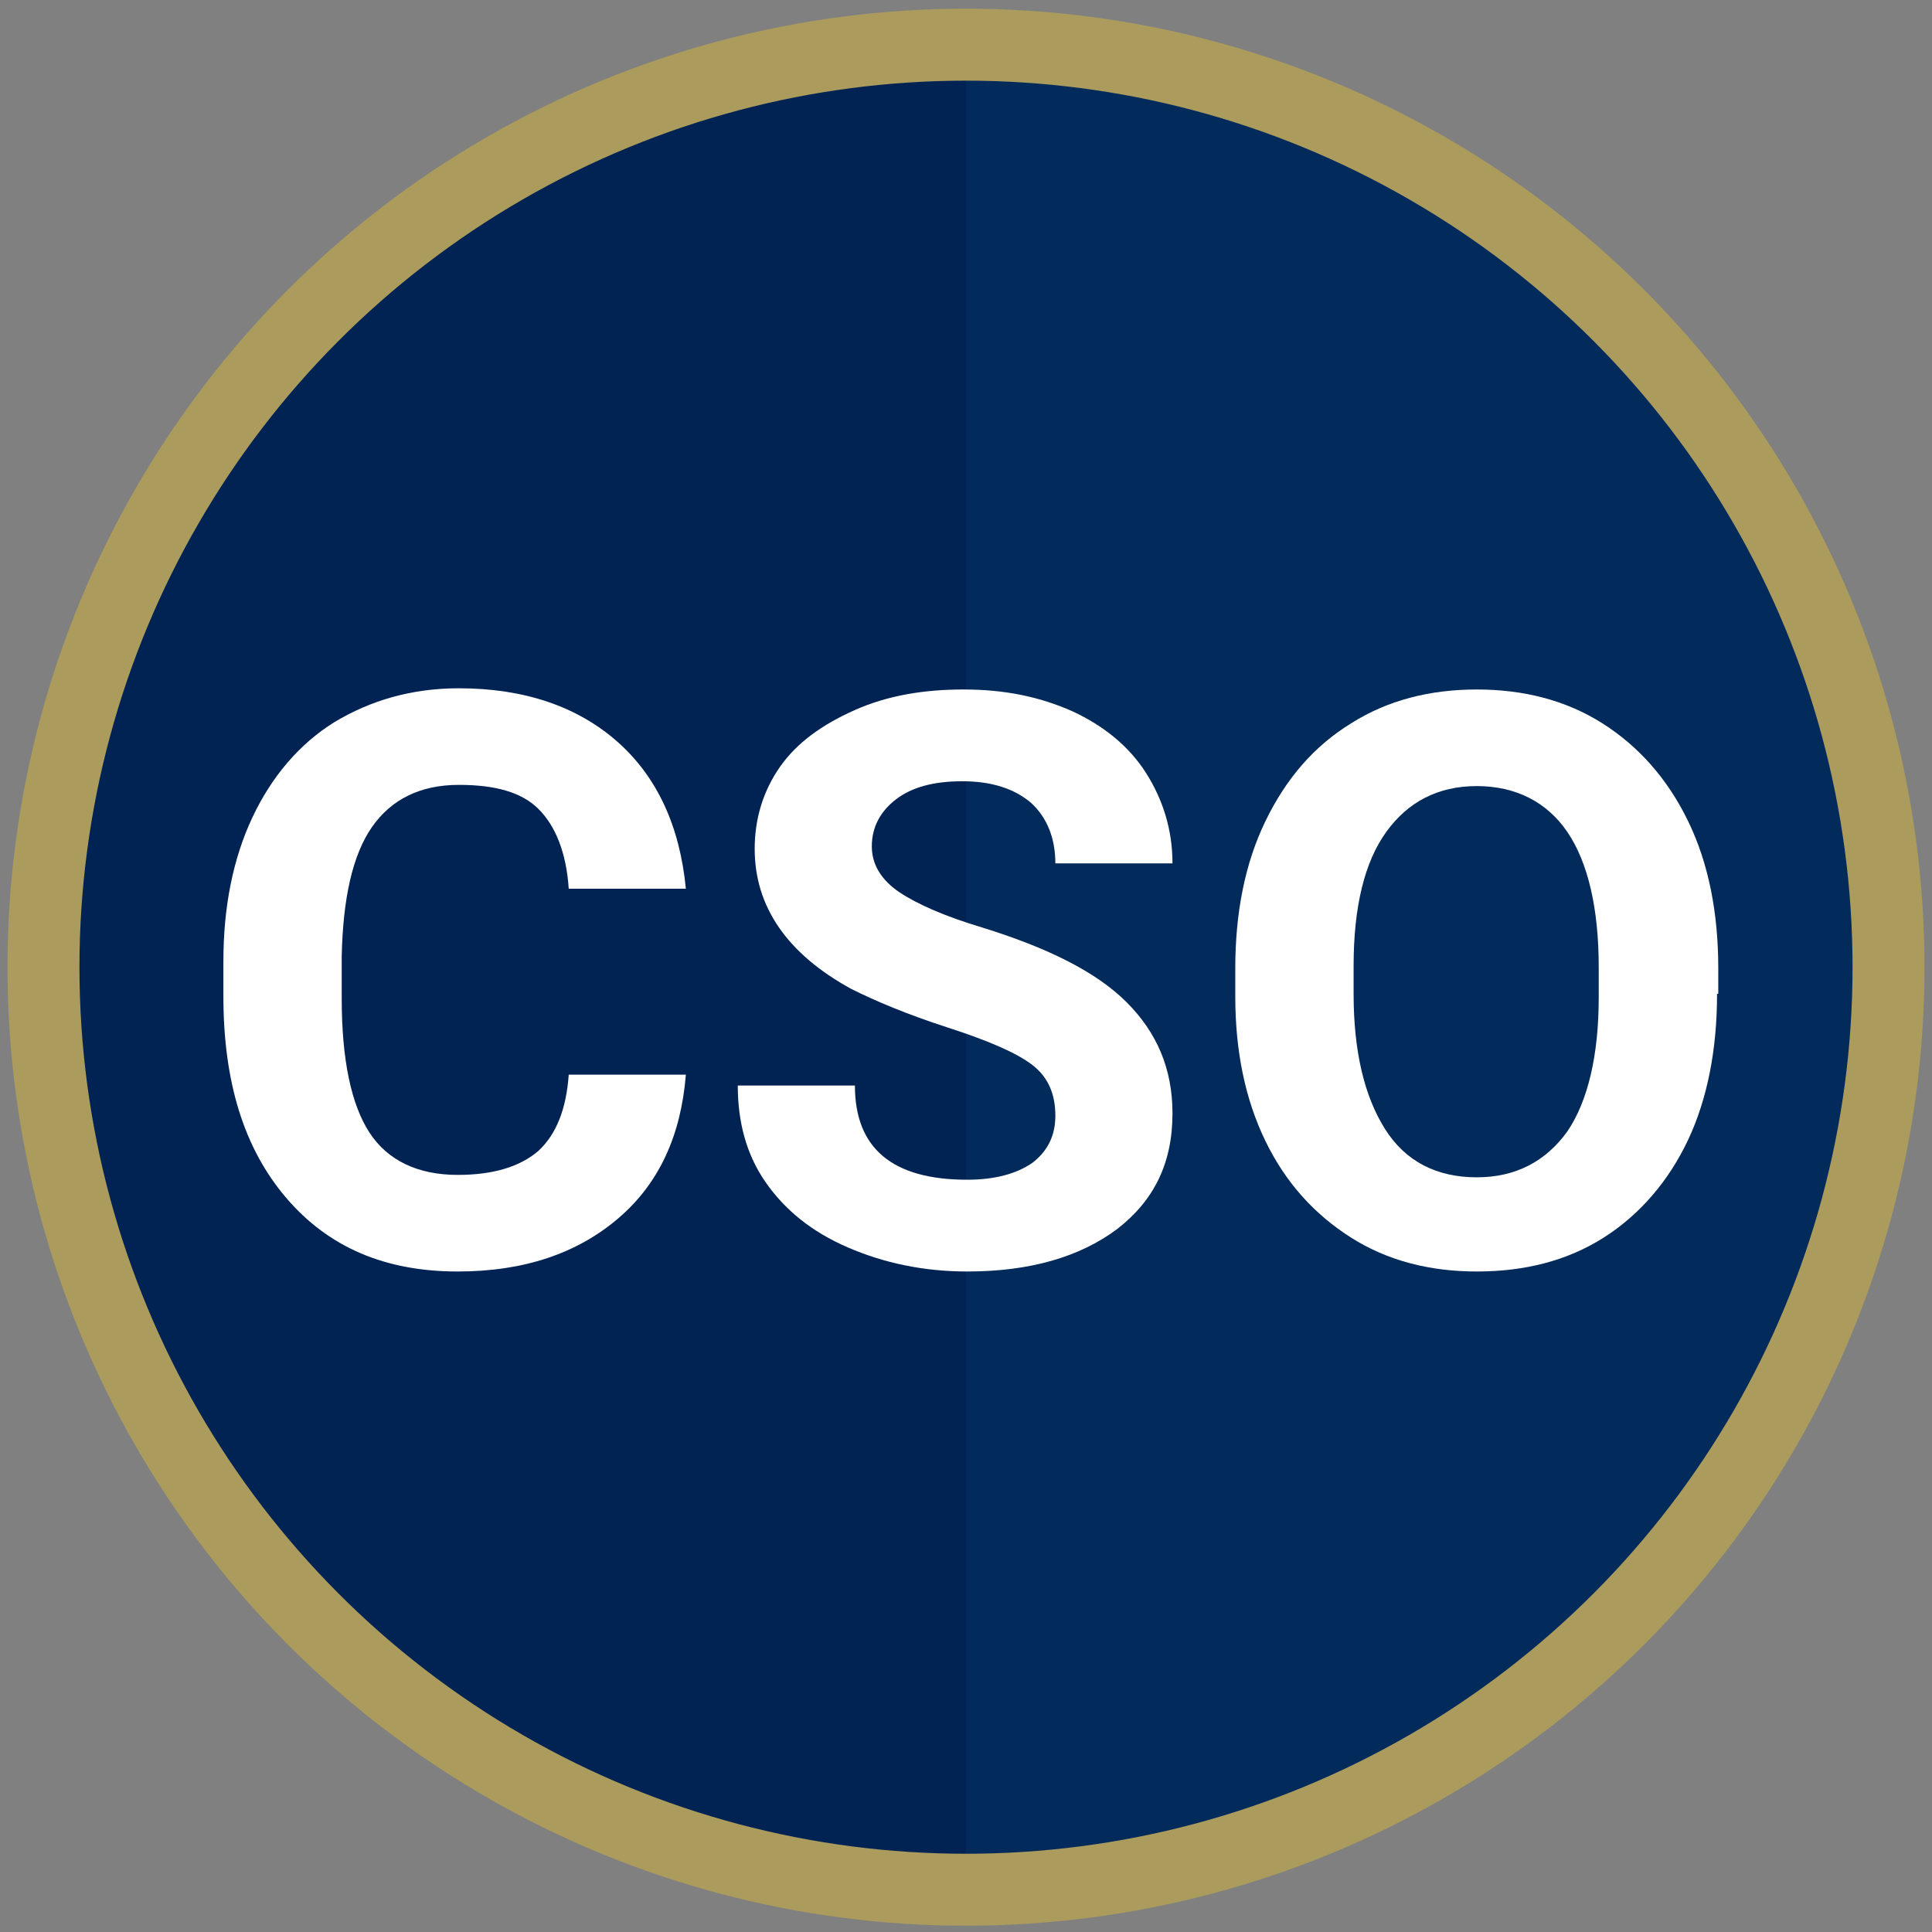
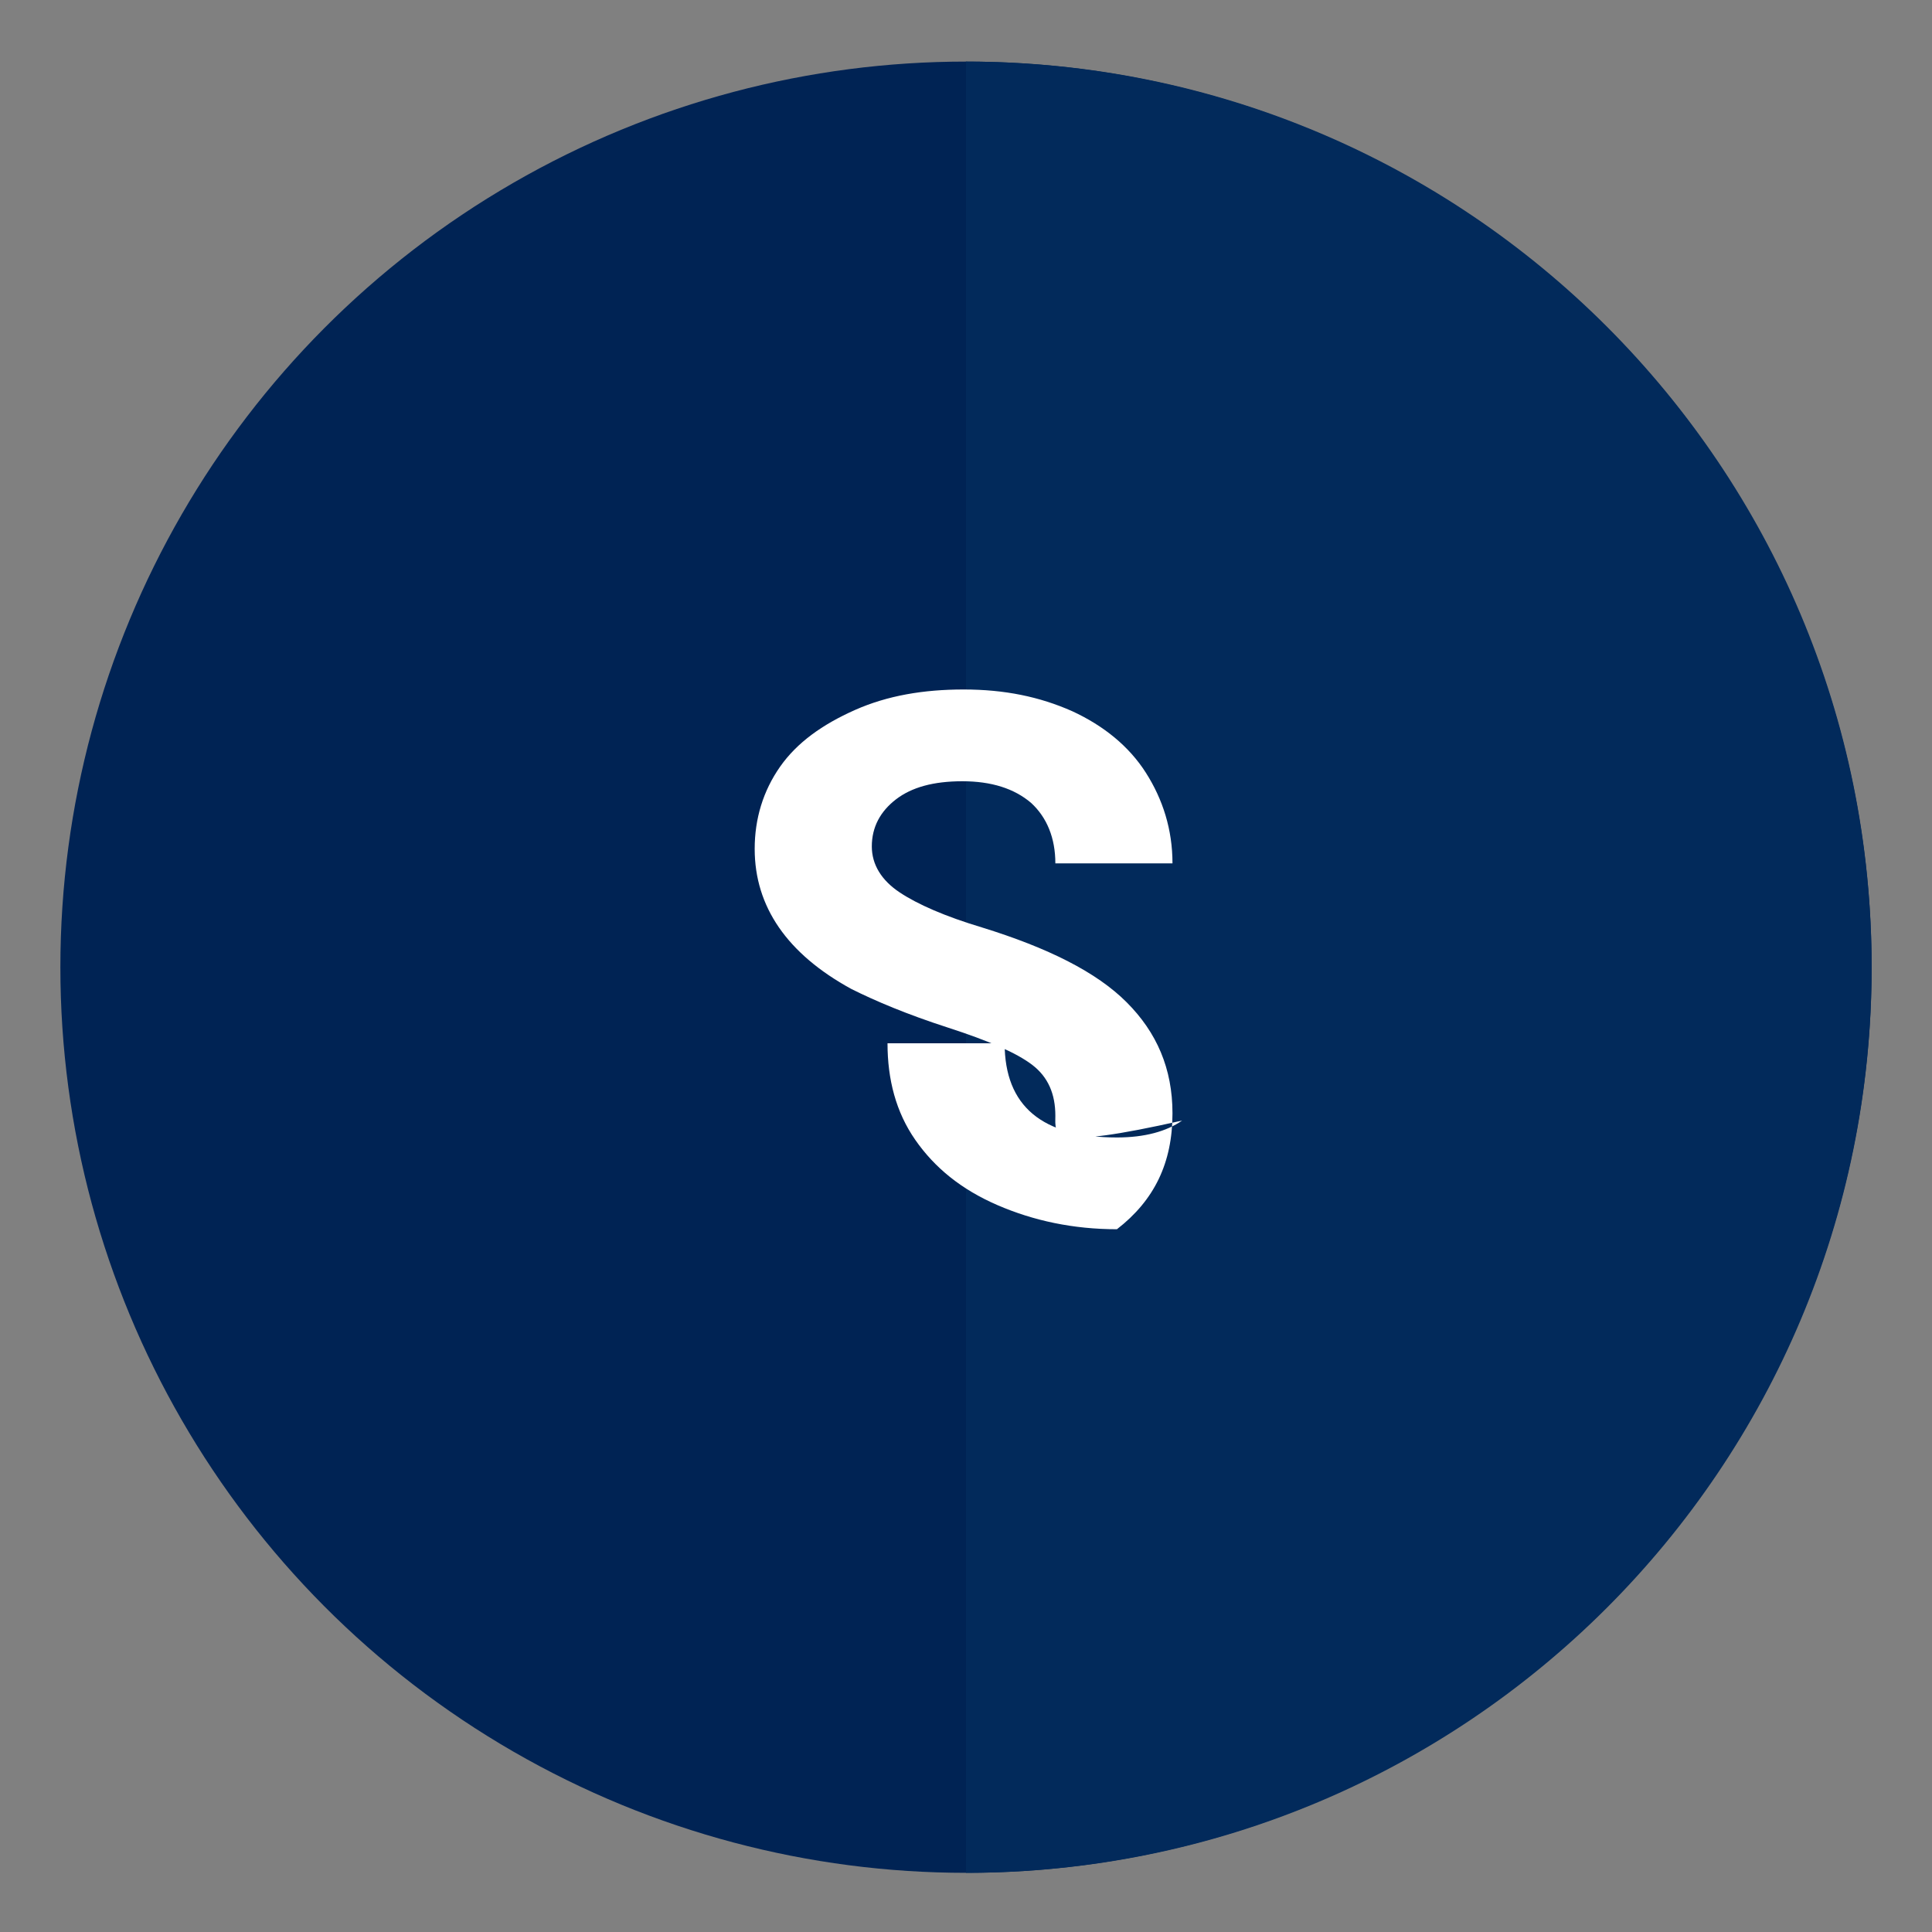
<svg xmlns="http://www.w3.org/2000/svg" version="1.1" id="Layer_1" x="0px" y="0px" viewBox="0 0 160 160" style="enable-background:new 0 0 160 160;" xml:space="preserve">
  <rect x="0" y="0" width="160" height="160" fill="#808080" stroke="none" />
  <style type="text/css">
	.st0{fill:#002354;}
	.st1{fill:#022A5B;}
	.st2{fill:none;stroke:#AB9B5C;stroke-width:5.961;stroke-miterlimit:10;}
	.st3{enable-background:new    ;}
	.st4{fill:#FFFFFF;}
</style>
  <circle class="st0" cx="80" cy="80.1" r="75" />
  <path class="st1" d="M80,5.1c41.5,0,75,33.5,75,75s-33.5,75-75,75V5.1z" />
-   <circle class="st2" cx="80" cy="80.1" r="76.4" />
  <g class="st3">
-     <path class="st4" d="M56.8,89c-0.4,5-2.2,9-5.6,11.9c-3.4,2.9-7.8,4.4-13.3,4.4c-6,0-10.7-2-14.2-6.1s-5.2-9.6-5.2-16.7v-2.9   c0-4.5,0.8-8.5,2.4-11.9c1.6-3.4,3.9-6.1,6.8-7.9c3-1.8,6.4-2.8,10.3-2.8c5.4,0,9.8,1.5,13.1,4.4c3.3,2.9,5.2,7,5.7,12.2h-9.7   c-0.2-3-1.1-5.2-2.5-6.6S41,65,38,65c-3.2,0-5.6,1.2-7.2,3.5c-1.6,2.3-2.4,5.9-2.5,10.7v3.5c0,5.1,0.8,8.8,2.3,11.1   c1.5,2.3,4,3.5,7.3,3.5c3,0,5.2-0.7,6.7-2c1.5-1.4,2.3-3.5,2.5-6.3H56.8z" />
-     <path class="st4" d="M87.4,92.4c0-1.8-0.6-3.2-1.9-4.2s-3.6-2-7-3.1c-3.4-1.1-6-2.2-8-3.2c-5.3-2.9-8-6.8-8-11.6   c0-2.5,0.7-4.8,2.1-6.8c1.4-2,3.5-3.5,6.2-4.7s5.7-1.7,9-1.7c3.4,0,6.3,0.6,9,1.8c2.6,1.2,4.7,2.9,6.1,5.1s2.2,4.7,2.2,7.5h-9.7   c0-2.1-0.7-3.8-2-5c-1.4-1.2-3.3-1.8-5.7-1.8c-2.4,0-4.2,0.5-5.5,1.5c-1.3,1-2,2.3-2,3.9c0,1.5,0.8,2.8,2.3,3.8   c1.5,1,3.8,2,6.8,2.9c5.5,1.7,9.5,3.7,12,6.2s3.8,5.5,3.8,9.2c0,4.1-1.5,7.2-4.6,9.6c-3.1,2.3-7.2,3.5-12.4,3.5   c-3.6,0-6.9-0.7-9.9-2c-3-1.3-5.2-3.1-6.8-5.4c-1.6-2.3-2.3-5-2.3-8h9.7c0,5.2,3.1,7.8,9.3,7.8c2.3,0,4.1-0.5,5.4-1.4   C86.8,95.3,87.4,94,87.4,92.4z" />
-     <path class="st4" d="M142.2,82.3c0,4.6-0.8,8.7-2.4,12.1s-4,6.2-7,8.1c-3,1.9-6.5,2.8-10.5,2.8c-3.9,0-7.4-0.9-10.4-2.8   s-5.4-4.5-7.1-8c-1.7-3.5-2.5-7.5-2.5-12v-2.3c0-4.6,0.8-8.7,2.5-12.2c1.7-3.5,4-6.2,7.1-8.1c3-1.9,6.5-2.8,10.4-2.8   s7.4,0.9,10.4,2.8c3,1.9,5.4,4.6,7.1,8.1c1.7,3.5,2.5,7.6,2.5,12.2V82.3z M132.4,80.1c0-4.9-0.9-8.7-2.6-11.2s-4.3-3.8-7.5-3.8   c-3.2,0-5.7,1.3-7.5,3.8s-2.7,6.2-2.7,11.1v2.3c0,4.8,0.9,8.5,2.6,11.2s4.3,4,7.6,4c3.2,0,5.7-1.3,7.5-3.8   c1.7-2.5,2.6-6.3,2.6-11.1V80.1z" />
+     <path class="st4" d="M87.4,92.4c0-1.8-0.6-3.2-1.9-4.2s-3.6-2-7-3.1c-3.4-1.1-6-2.2-8-3.2c-5.3-2.9-8-6.8-8-11.6   c0-2.5,0.7-4.8,2.1-6.8c1.4-2,3.5-3.5,6.2-4.7s5.7-1.7,9-1.7c3.4,0,6.3,0.6,9,1.8c2.6,1.2,4.7,2.9,6.1,5.1s2.2,4.7,2.2,7.5h-9.7   c0-2.1-0.7-3.8-2-5c-1.4-1.2-3.3-1.8-5.7-1.8c-2.4,0-4.2,0.5-5.5,1.5c-1.3,1-2,2.3-2,3.9c0,1.5,0.8,2.8,2.3,3.8   c1.5,1,3.8,2,6.8,2.9c5.5,1.7,9.5,3.7,12,6.2s3.8,5.5,3.8,9.2c0,4.1-1.5,7.2-4.6,9.6c-3.6,0-6.9-0.7-9.9-2c-3-1.3-5.2-3.1-6.8-5.4c-1.6-2.3-2.3-5-2.3-8h9.7c0,5.2,3.1,7.8,9.3,7.8c2.3,0,4.1-0.5,5.4-1.4   C86.8,95.3,87.4,94,87.4,92.4z" />
  </g>
</svg>